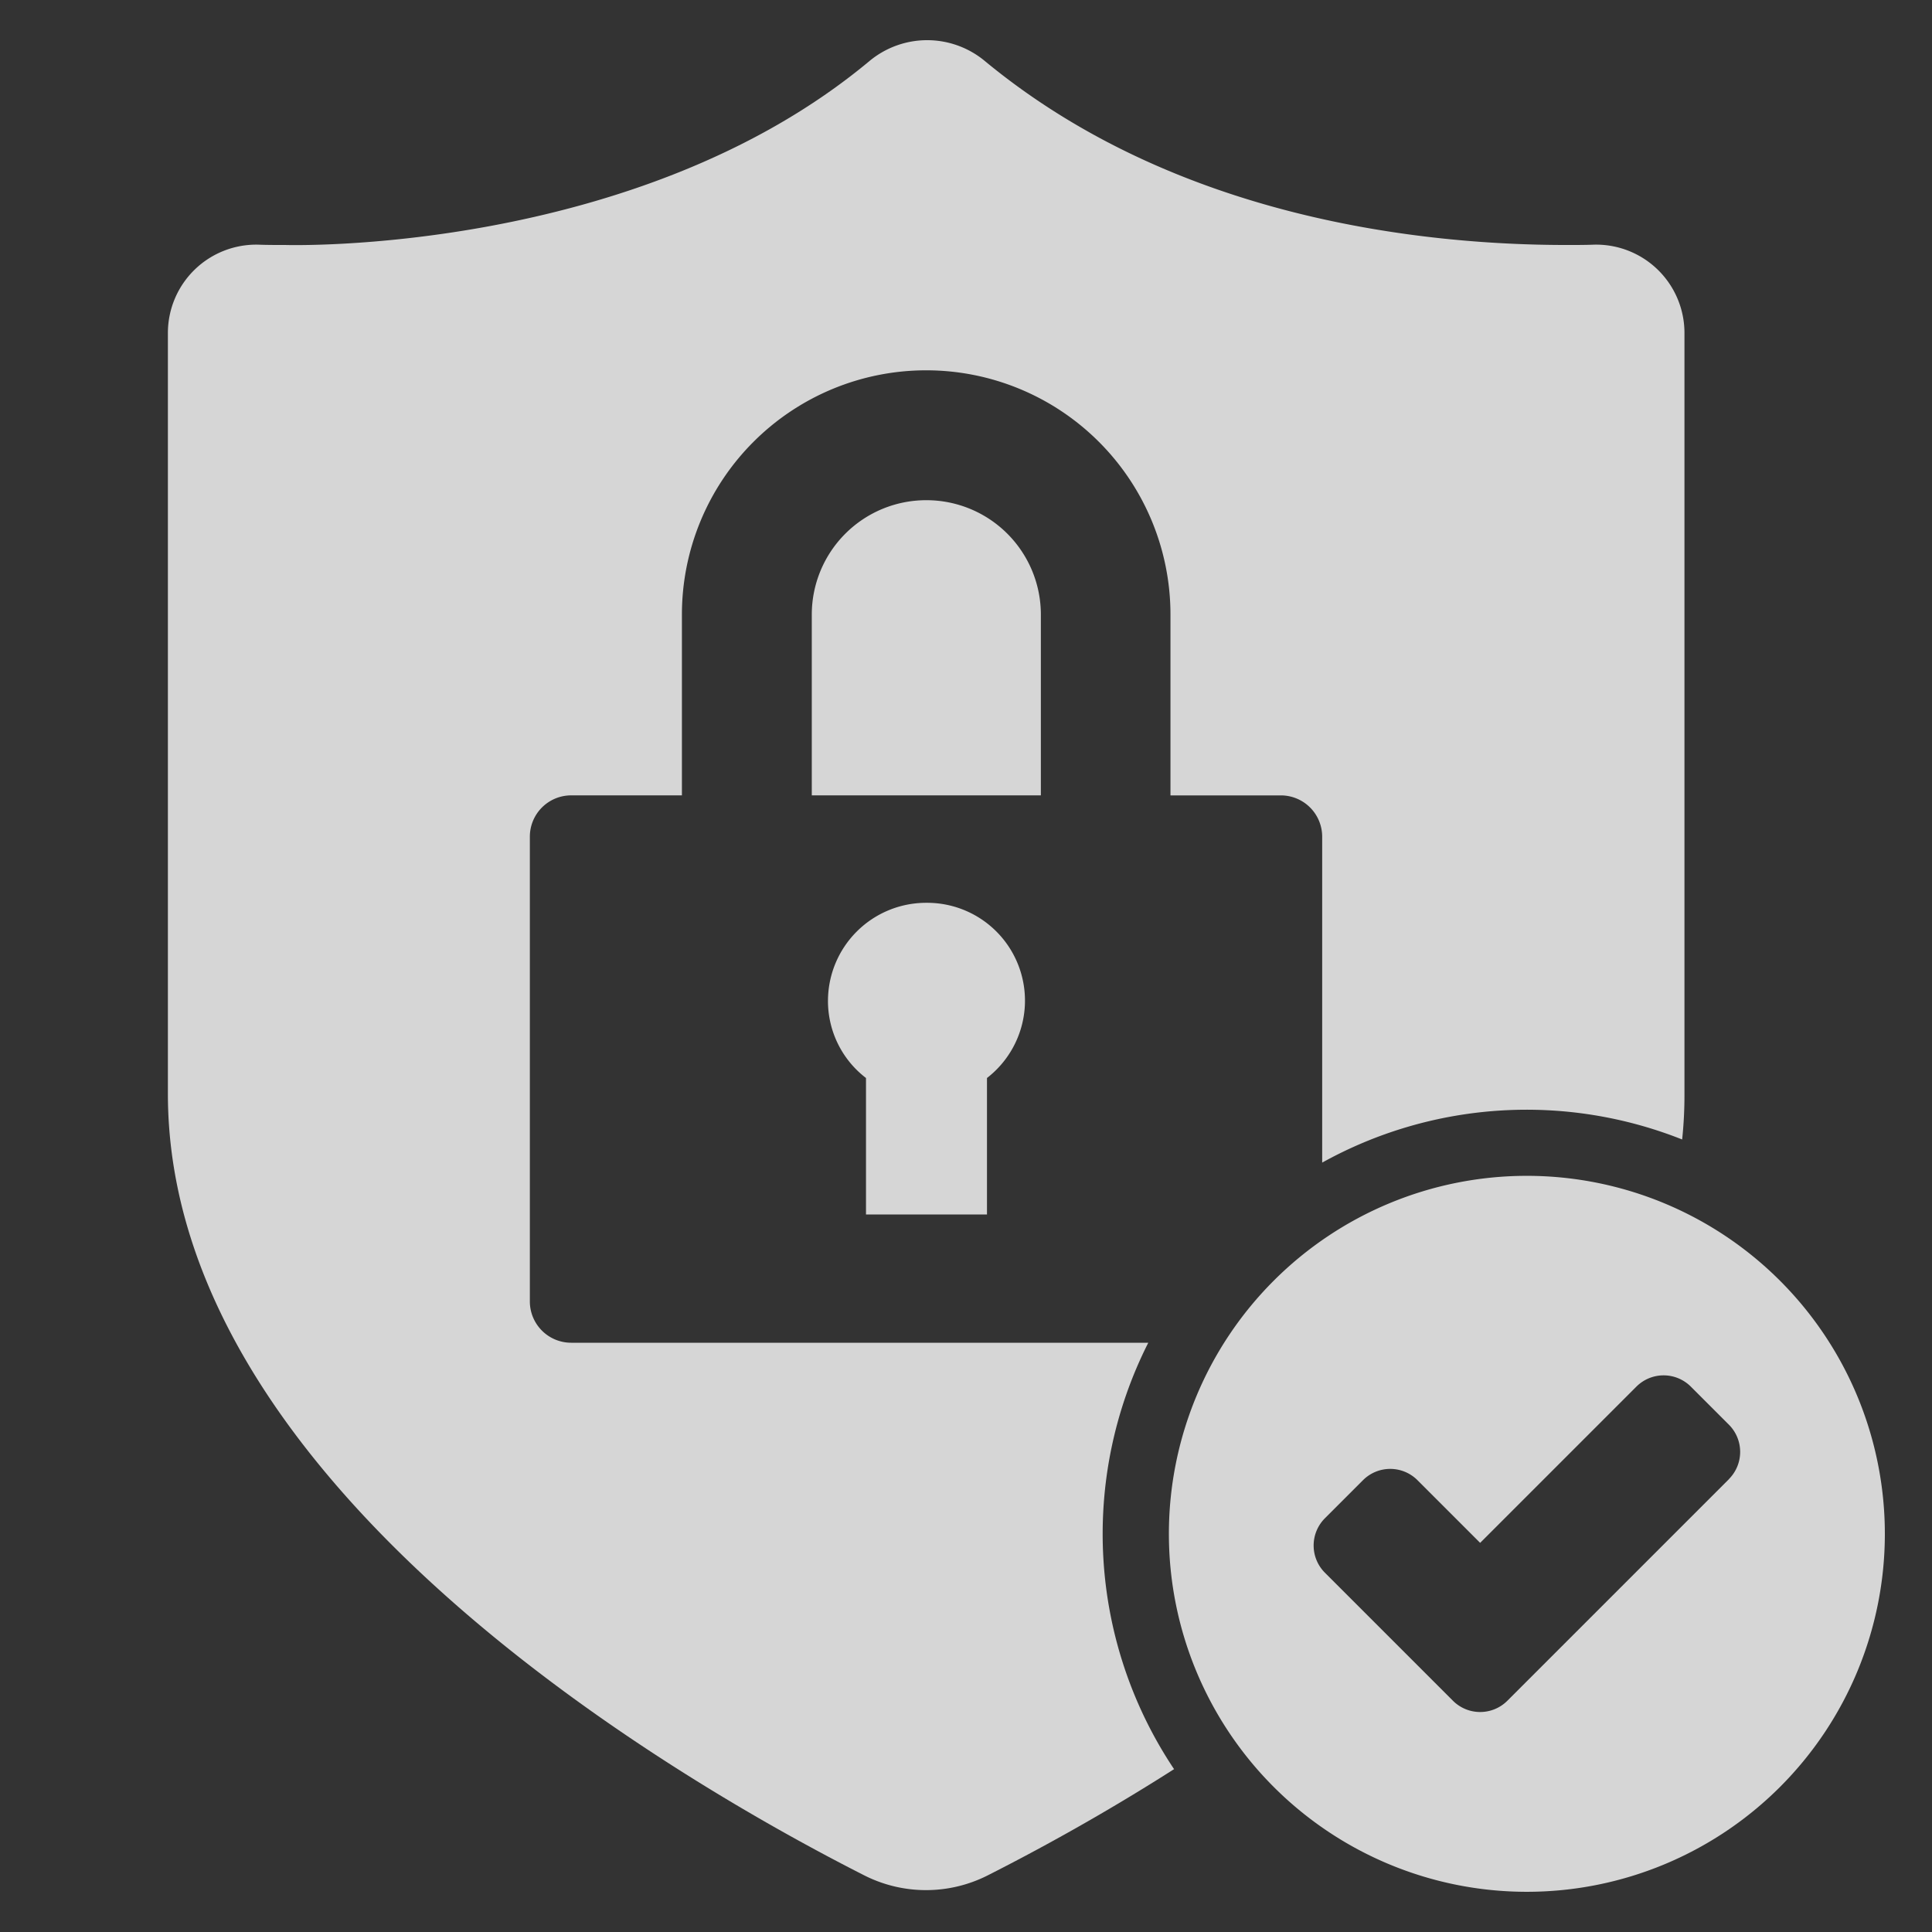
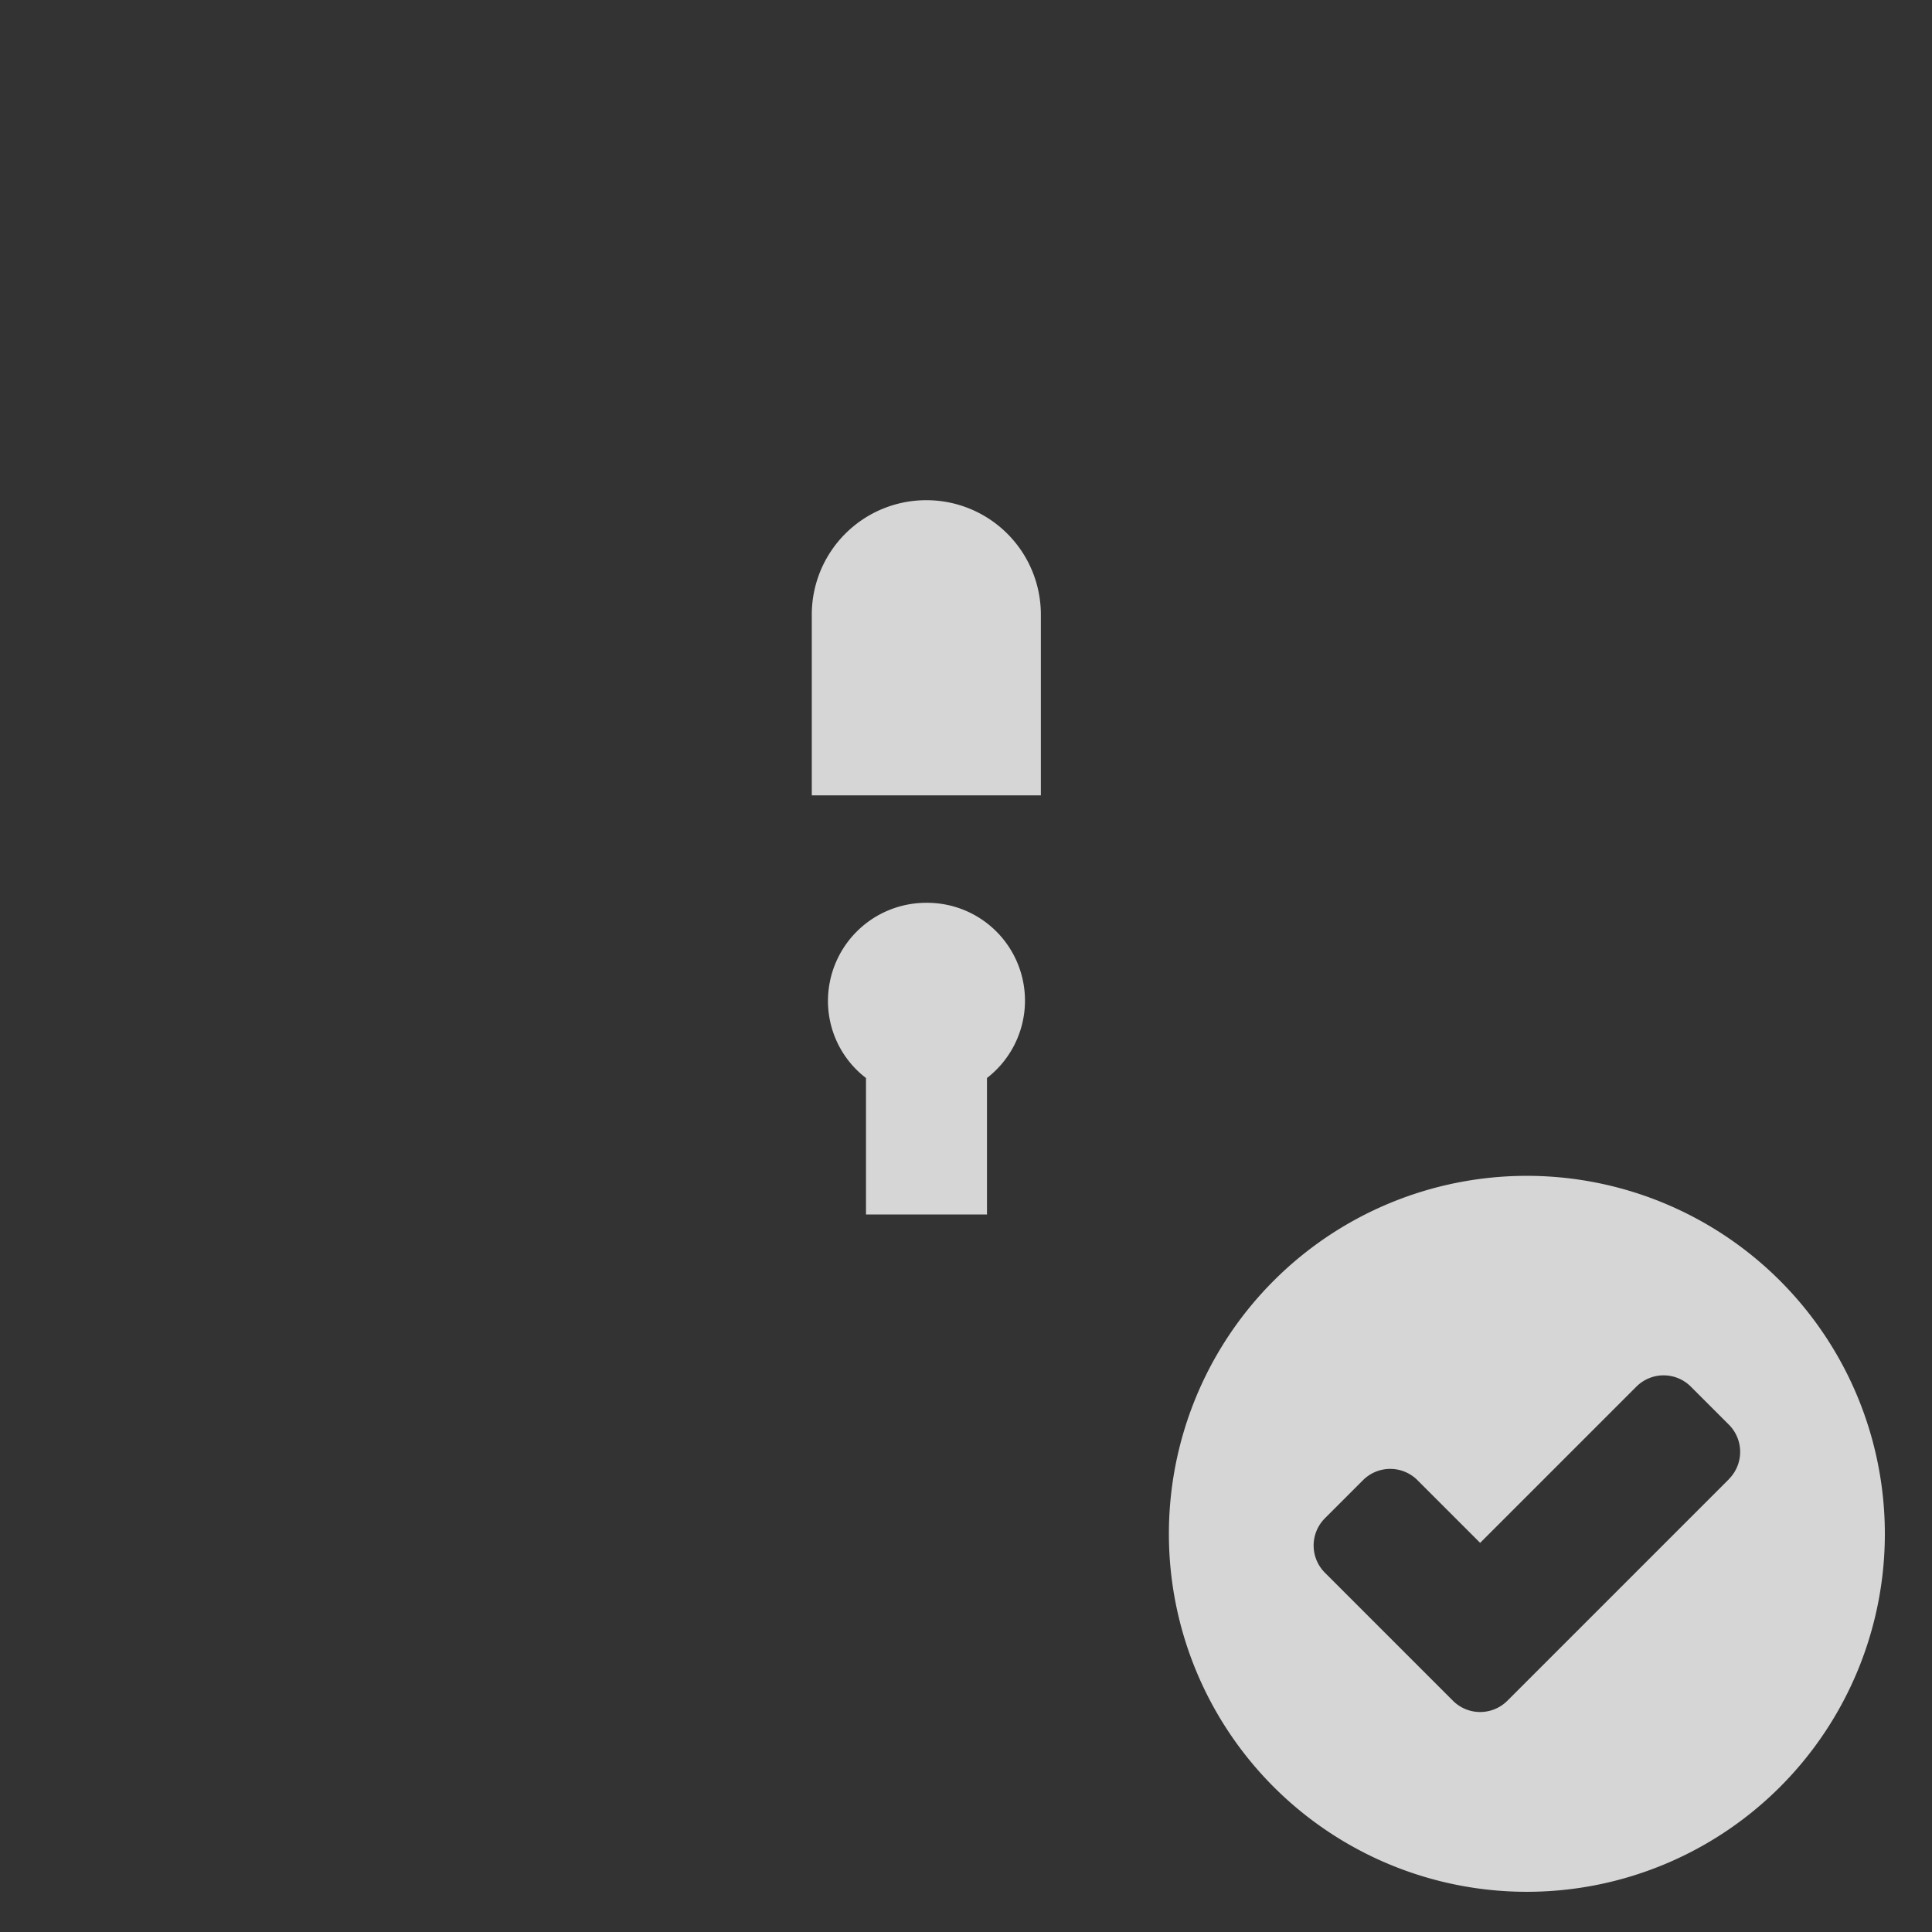
<svg xmlns="http://www.w3.org/2000/svg" width="72" height="72" viewBox="0 0 72 72">
  <rect x="0" y="0" width="72" height="72" fill="#333333" stroke="none" />
  <g id="Group_43870" data-name="Group 43870" transform="translate(-377.655 -2617.657)" opacity="0.8">
-     <rect id="Rectangle_20613" data-name="Rectangle 20613" width="72" height="72" transform="translate(377.655 2617.657)" fill="none" />
    <g id="Group_43886" data-name="Group 43886" transform="translate(383.912 2619.155)">
-       <path id="Path_42647" data-name="Path 42647" d="M59.172,11.614c-.32.012-.653.012-1.01.012-5.359,0-14.573-.973-21.693-6.861a3.363,3.363,0,0,0-4.287,0c-8.709,7.268-21.767,6.861-21.767,6.861-.357,0-.69,0-1.01-.012A3.293,3.293,0,0,0,6.03,14.9V43.26c0,14.684,19.2,25.7,25.943,29.121a5.089,5.089,0,0,0,4.619,0c1.7-.862,4.176-2.193,6.935-3.954a15.775,15.775,0,0,1-.961-15.891H21.059A1.54,1.54,0,0,1,19.519,51V33.677a1.54,1.54,0,0,1,1.54-1.54h4.127V25.4a9.1,9.1,0,0,1,18.207,0v6.738h4.114a1.54,1.54,0,0,1,1.54,1.54V45.823a15.708,15.708,0,0,1,13.415-.862,15.709,15.709,0,0,0,.086-1.7V14.9A3.292,3.292,0,0,0,59.172,11.614Z" transform="translate(-6.03 -3.994)" fill="#fff" />
      <path id="Path_42648" data-name="Path 42648" d="M29.772,17.91a4.264,4.264,0,0,0-4.262,4.262V28.91h8.537V22.172a4.264,4.264,0,0,0-4.262-4.262ZM52.155,43.089A13.341,13.341,0,1,0,65.5,56.43,13.343,13.343,0,0,0,52.155,43.089Zm7.539,11.3-8.266,8.266a1.435,1.435,0,0,1-2.02,0l-4.78-4.78a1.435,1.435,0,0,1,0-2.02l1.429-1.429a1.435,1.435,0,0,1,2.02,0l2.341,2.341,5.827-5.827a1.435,1.435,0,0,1,2.02,0l1.429,1.429A1.435,1.435,0,0,1,59.694,54.385ZM29.772,32.914a3.659,3.659,0,0,0-3.659,3.659,3.612,3.612,0,0,0,1.417,2.87V44.53h4.509V39.443A3.645,3.645,0,0,0,29.8,32.914Z" transform="translate(-1.514 -0.767)" fill="#fff" />
    </g>
  </g>
</svg>